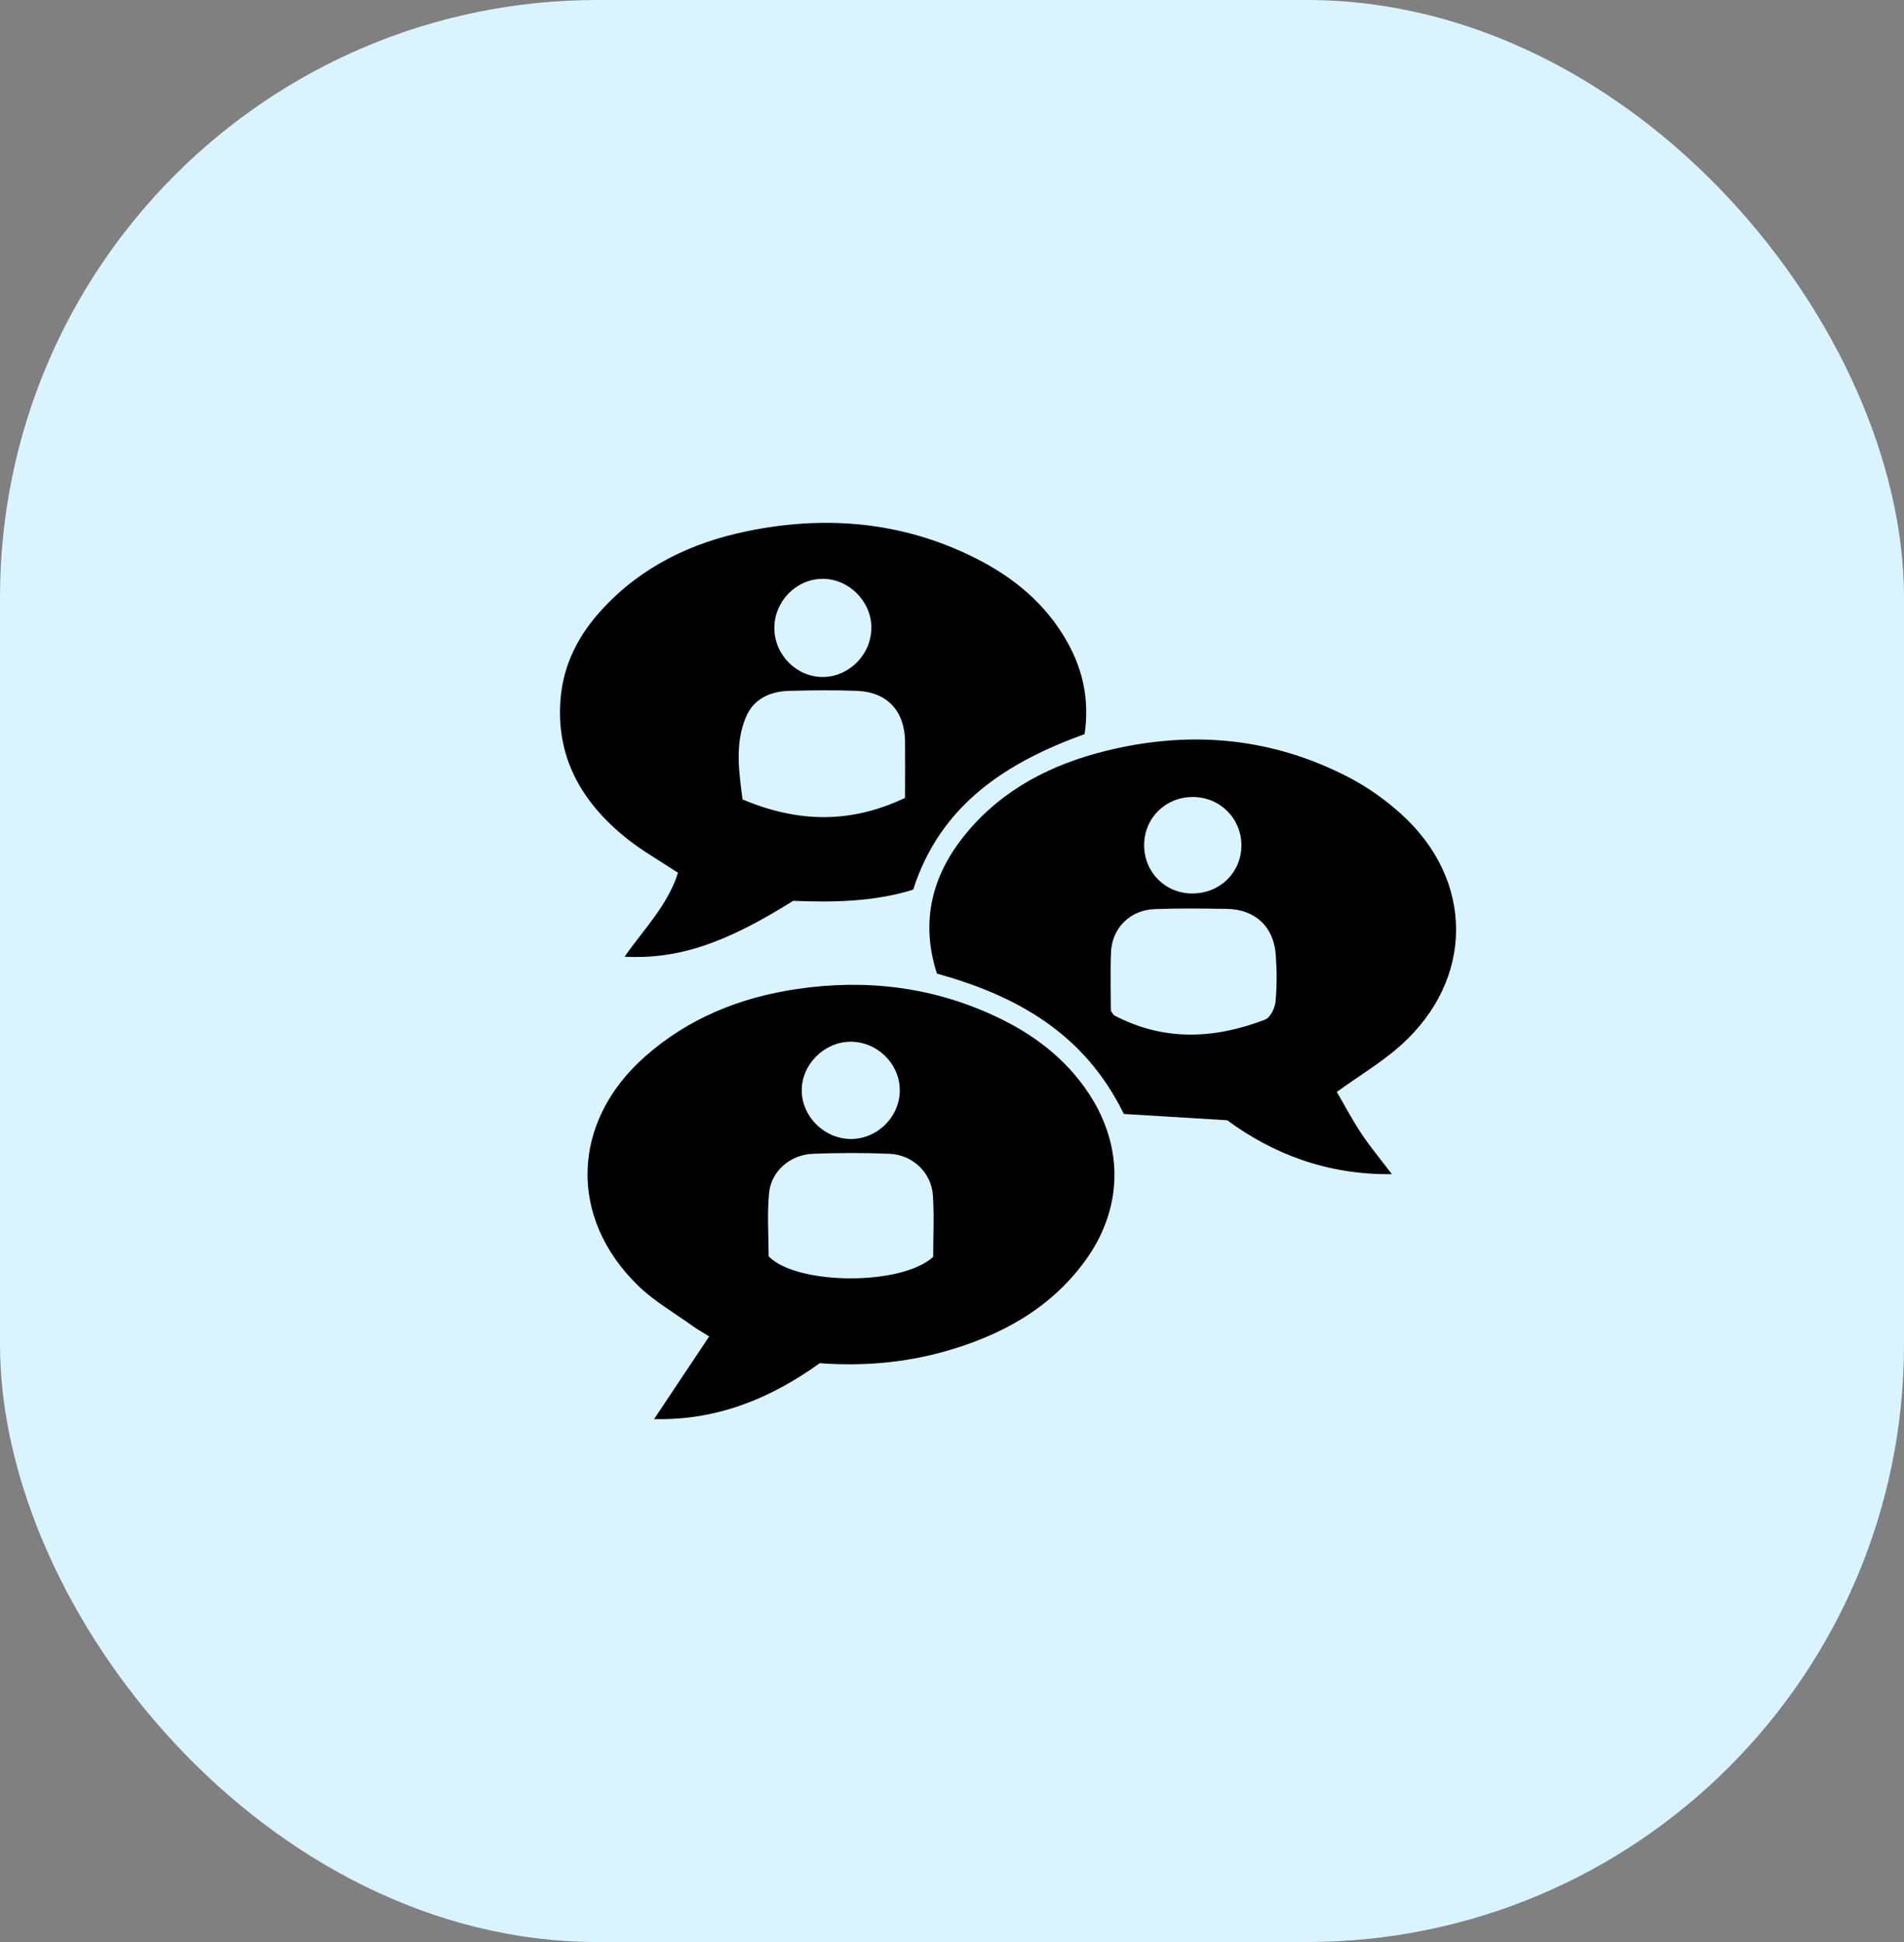
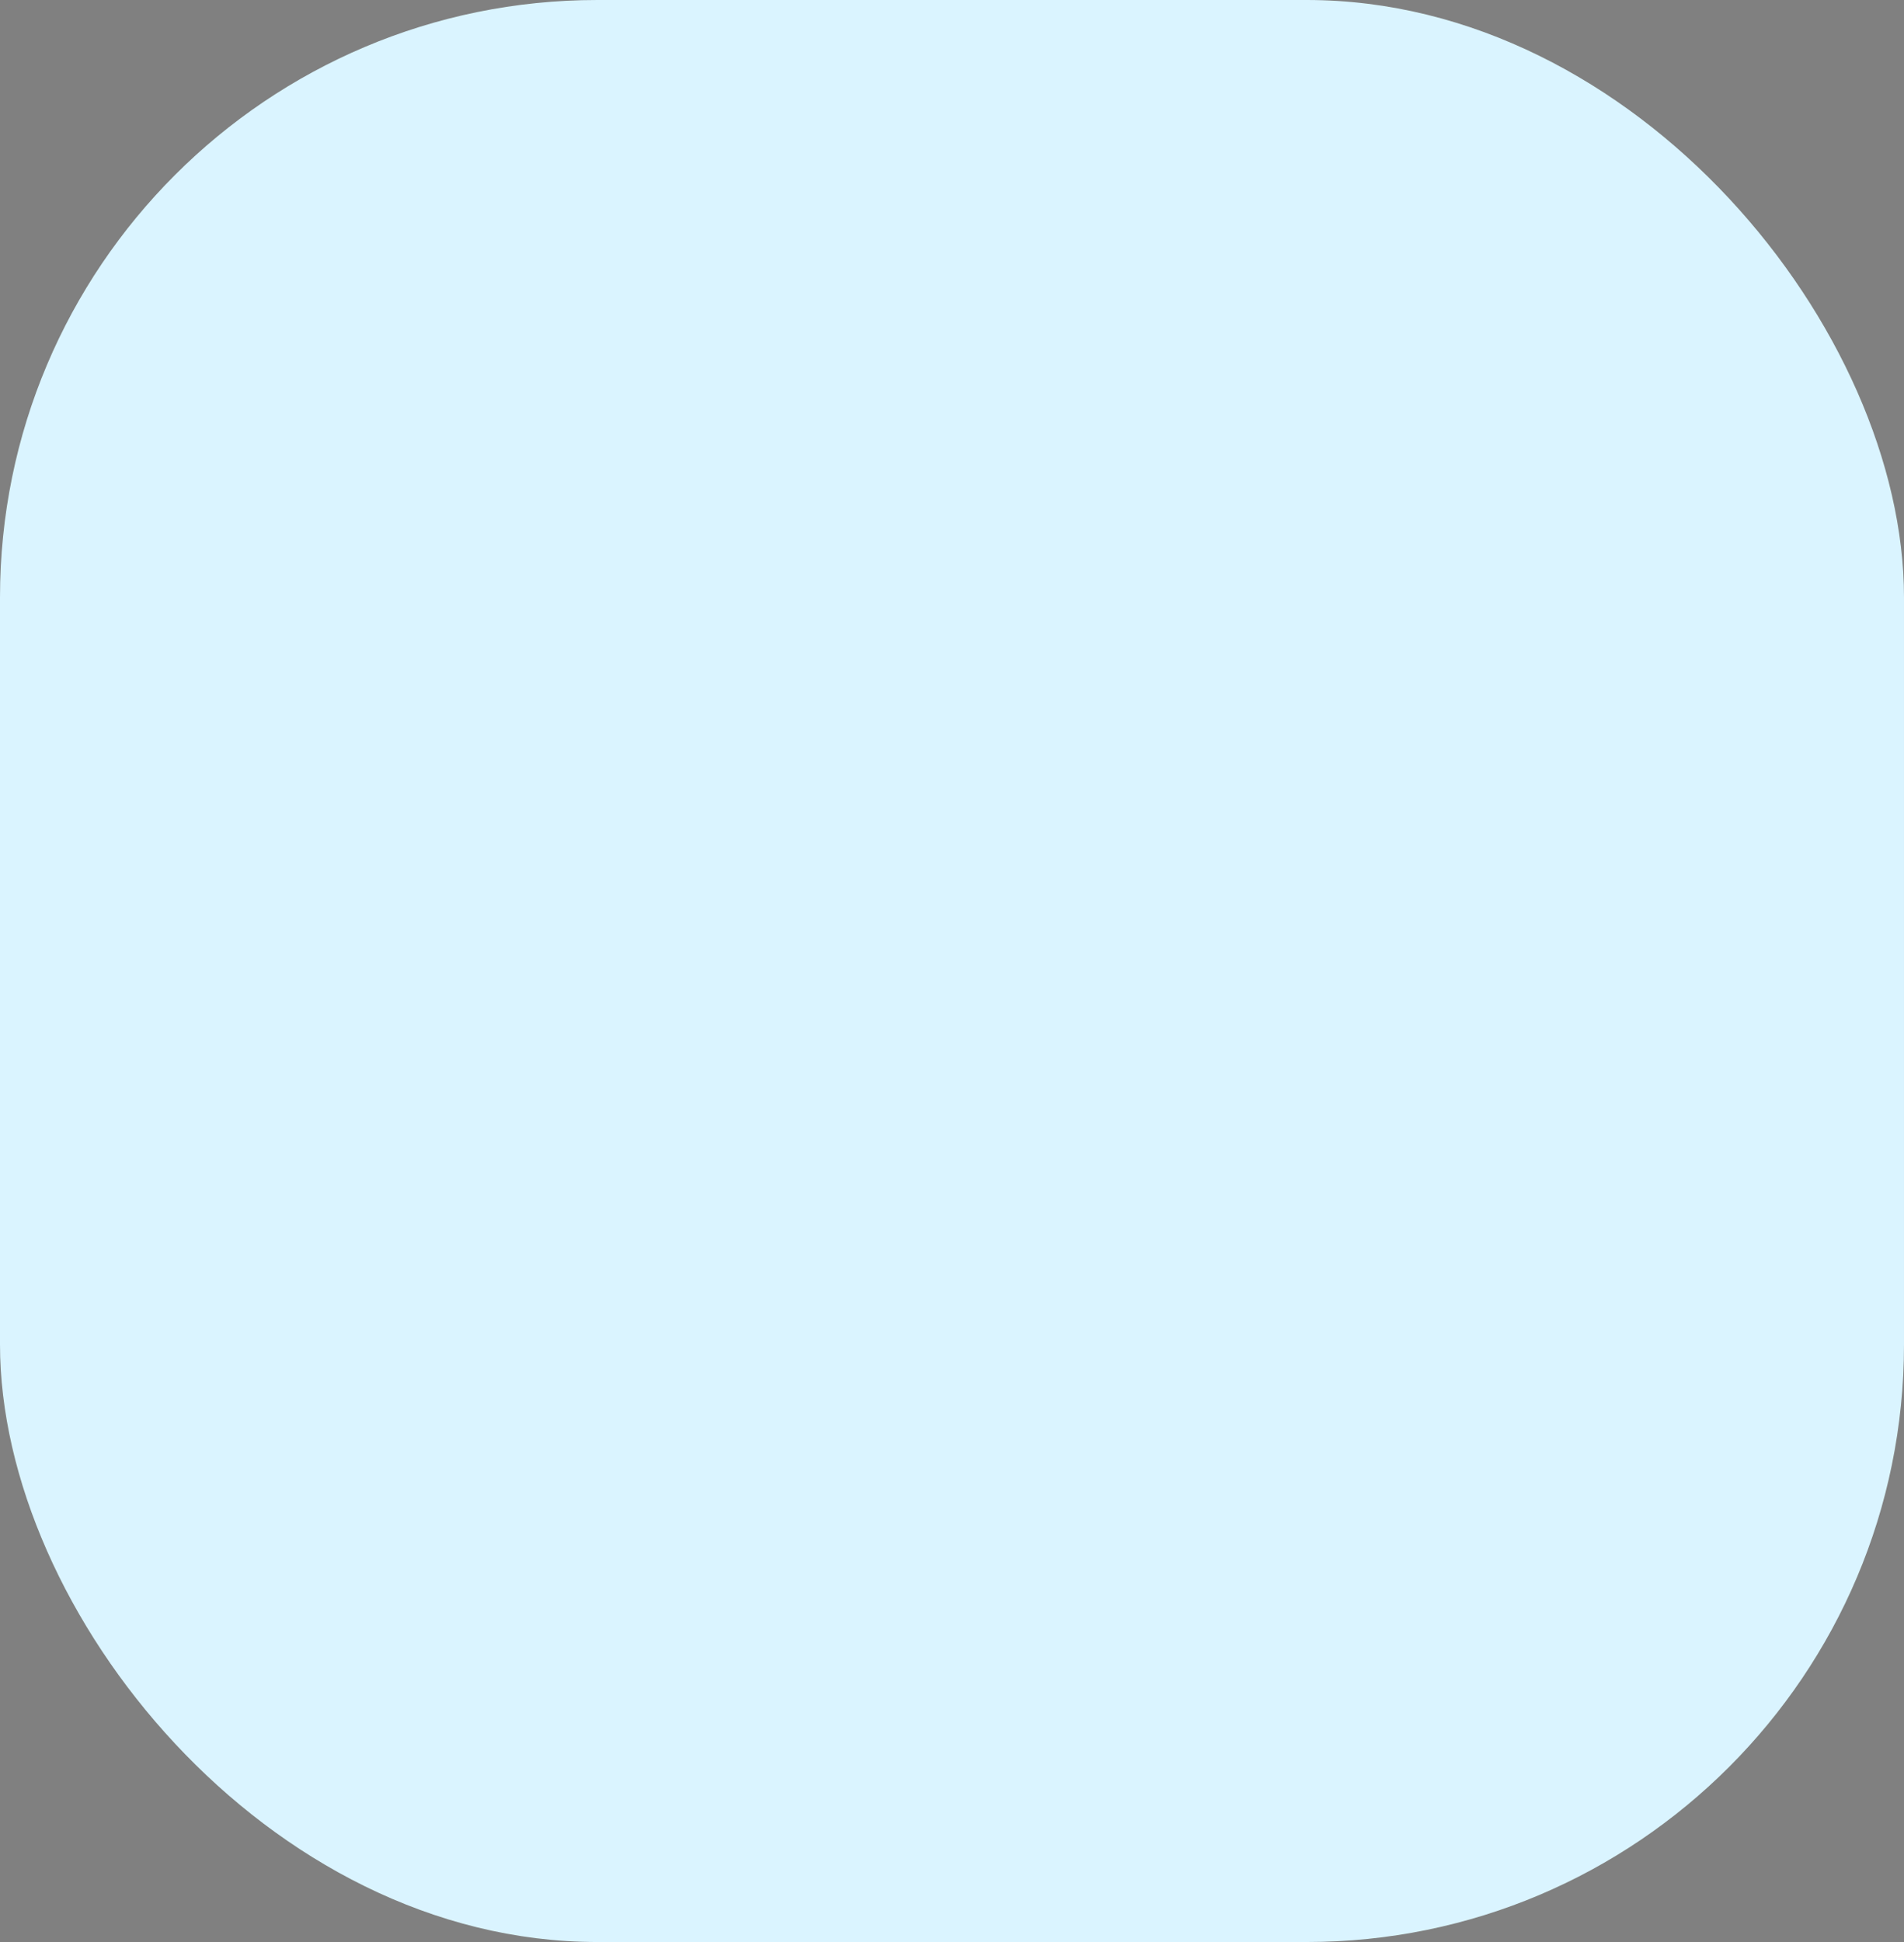
<svg xmlns="http://www.w3.org/2000/svg" width="51" height="52" viewBox="0 0 51 52" fill="none">
  <rect x="0" y="0" width="51" height="52" fill="#808080" stroke="none" />
  <rect width="51" height="52" rx="16" fill="#DAF4FF" />
  <g clip-path="url(#clip0_1723_19052)">
    <path d="M17.52 37.998C18.023 37.243 18.497 36.531 18.996 35.785C18.789 35.655 18.665 35.587 18.552 35.505C18.06 35.15 17.52 34.843 17.09 34.423C15.213 32.596 15.305 30.039 17.268 28.299C18.437 27.261 19.829 26.706 21.351 26.482C23.196 26.21 24.994 26.423 26.693 27.228C27.695 27.7 28.556 28.353 29.172 29.291C30.119 30.738 30.075 32.395 29.046 33.788C28.104 35.063 26.789 35.768 25.301 36.188C24.208 36.494 23.09 36.586 21.958 36.501C20.635 37.45 19.203 38.037 17.523 37.998H17.52ZM24.996 33.653C24.996 33.113 25.024 32.561 24.989 32.013C24.95 31.399 24.448 30.92 23.821 30.894C23.142 30.866 22.458 30.868 21.777 30.894C21.172 30.916 20.656 31.355 20.6 31.943C20.545 32.522 20.589 33.111 20.589 33.64C21.32 34.404 24.128 34.443 24.996 33.655V33.653ZM22.767 27.894C22.067 27.905 21.468 28.512 21.475 29.204C21.481 29.902 22.082 30.494 22.787 30.498C23.512 30.503 24.123 29.88 24.101 29.158C24.08 28.457 23.477 27.883 22.767 27.894Z" fill="black" />
    <path d="M35.807 29.238C36.023 29.606 36.227 29.996 36.469 30.359C36.7 30.707 36.971 31.029 37.283 31.44C35.533 31.462 34.081 30.886 32.871 29.996C31.857 29.935 30.961 29.88 30.103 29.828C29.048 27.668 27.235 26.663 25.096 26.069C24.643 24.657 24.969 23.408 25.89 22.302C26.869 21.123 28.173 20.462 29.64 20.101C31.892 19.548 34.073 19.744 36.14 20.821C36.641 21.082 37.117 21.421 37.537 21.802C39.503 23.582 39.489 26.24 37.507 28.003C37.015 28.44 36.441 28.782 35.809 29.236L35.807 29.238ZM29.753 27.065C29.82 27.159 29.827 27.178 29.842 27.187C31.17 27.887 32.528 27.824 33.886 27.302C34.025 27.248 34.149 26.993 34.166 26.821C34.206 26.401 34.203 25.975 34.171 25.553C34.114 24.807 33.614 24.35 32.865 24.337C32.221 24.326 31.577 24.319 30.932 24.343C30.269 24.367 29.788 24.846 29.759 25.498C29.738 26.029 29.755 26.565 29.755 27.067L29.753 27.065ZM31.944 23.923C32.676 23.925 33.25 23.36 33.252 22.637C33.252 21.915 32.682 21.343 31.953 21.341C31.222 21.339 30.649 21.9 30.647 22.629C30.647 23.358 31.211 23.923 31.942 23.925L31.944 23.923Z" fill="black" />
-     <path d="M18.155 23.366C17.663 23.04 17.193 22.779 16.78 22.446C15.594 21.493 14.887 20.297 15.015 18.715C15.091 17.773 15.509 16.985 16.138 16.306C17.189 15.168 18.521 14.529 20.018 14.222C22.12 13.791 24.164 13.965 26.105 14.934C27.15 15.454 28.025 16.174 28.599 17.211C29.013 17.958 29.183 18.754 29.052 19.657C26.965 20.41 25.189 21.543 24.46 23.823C23.392 24.152 22.308 24.163 21.246 24.121C19.413 25.268 18.173 25.686 16.73 25.618C17.246 24.876 17.883 24.245 18.16 23.371L18.155 23.366ZM24.242 21.36C24.242 20.806 24.247 20.329 24.242 19.853C24.232 19.039 23.766 18.532 22.961 18.499C22.353 18.476 21.746 18.482 21.139 18.499C20.625 18.512 20.181 18.717 19.979 19.204C19.679 19.922 19.794 20.669 19.89 21.406C21.381 22.033 22.787 22.057 24.245 21.363L24.242 21.36ZM23.341 16.8C23.335 16.093 22.73 15.493 22.027 15.499C21.32 15.506 20.736 16.108 20.741 16.826C20.747 17.542 21.346 18.136 22.053 18.127C22.758 18.116 23.346 17.512 23.339 16.8H23.341Z" fill="black" />
  </g>
  <defs>
    <clipPath id="clip0_1723_19052">
-       <rect width="24" height="24" fill="white" transform="translate(15 14)" />
-     </clipPath>
+       </clipPath>
  </defs>
</svg>